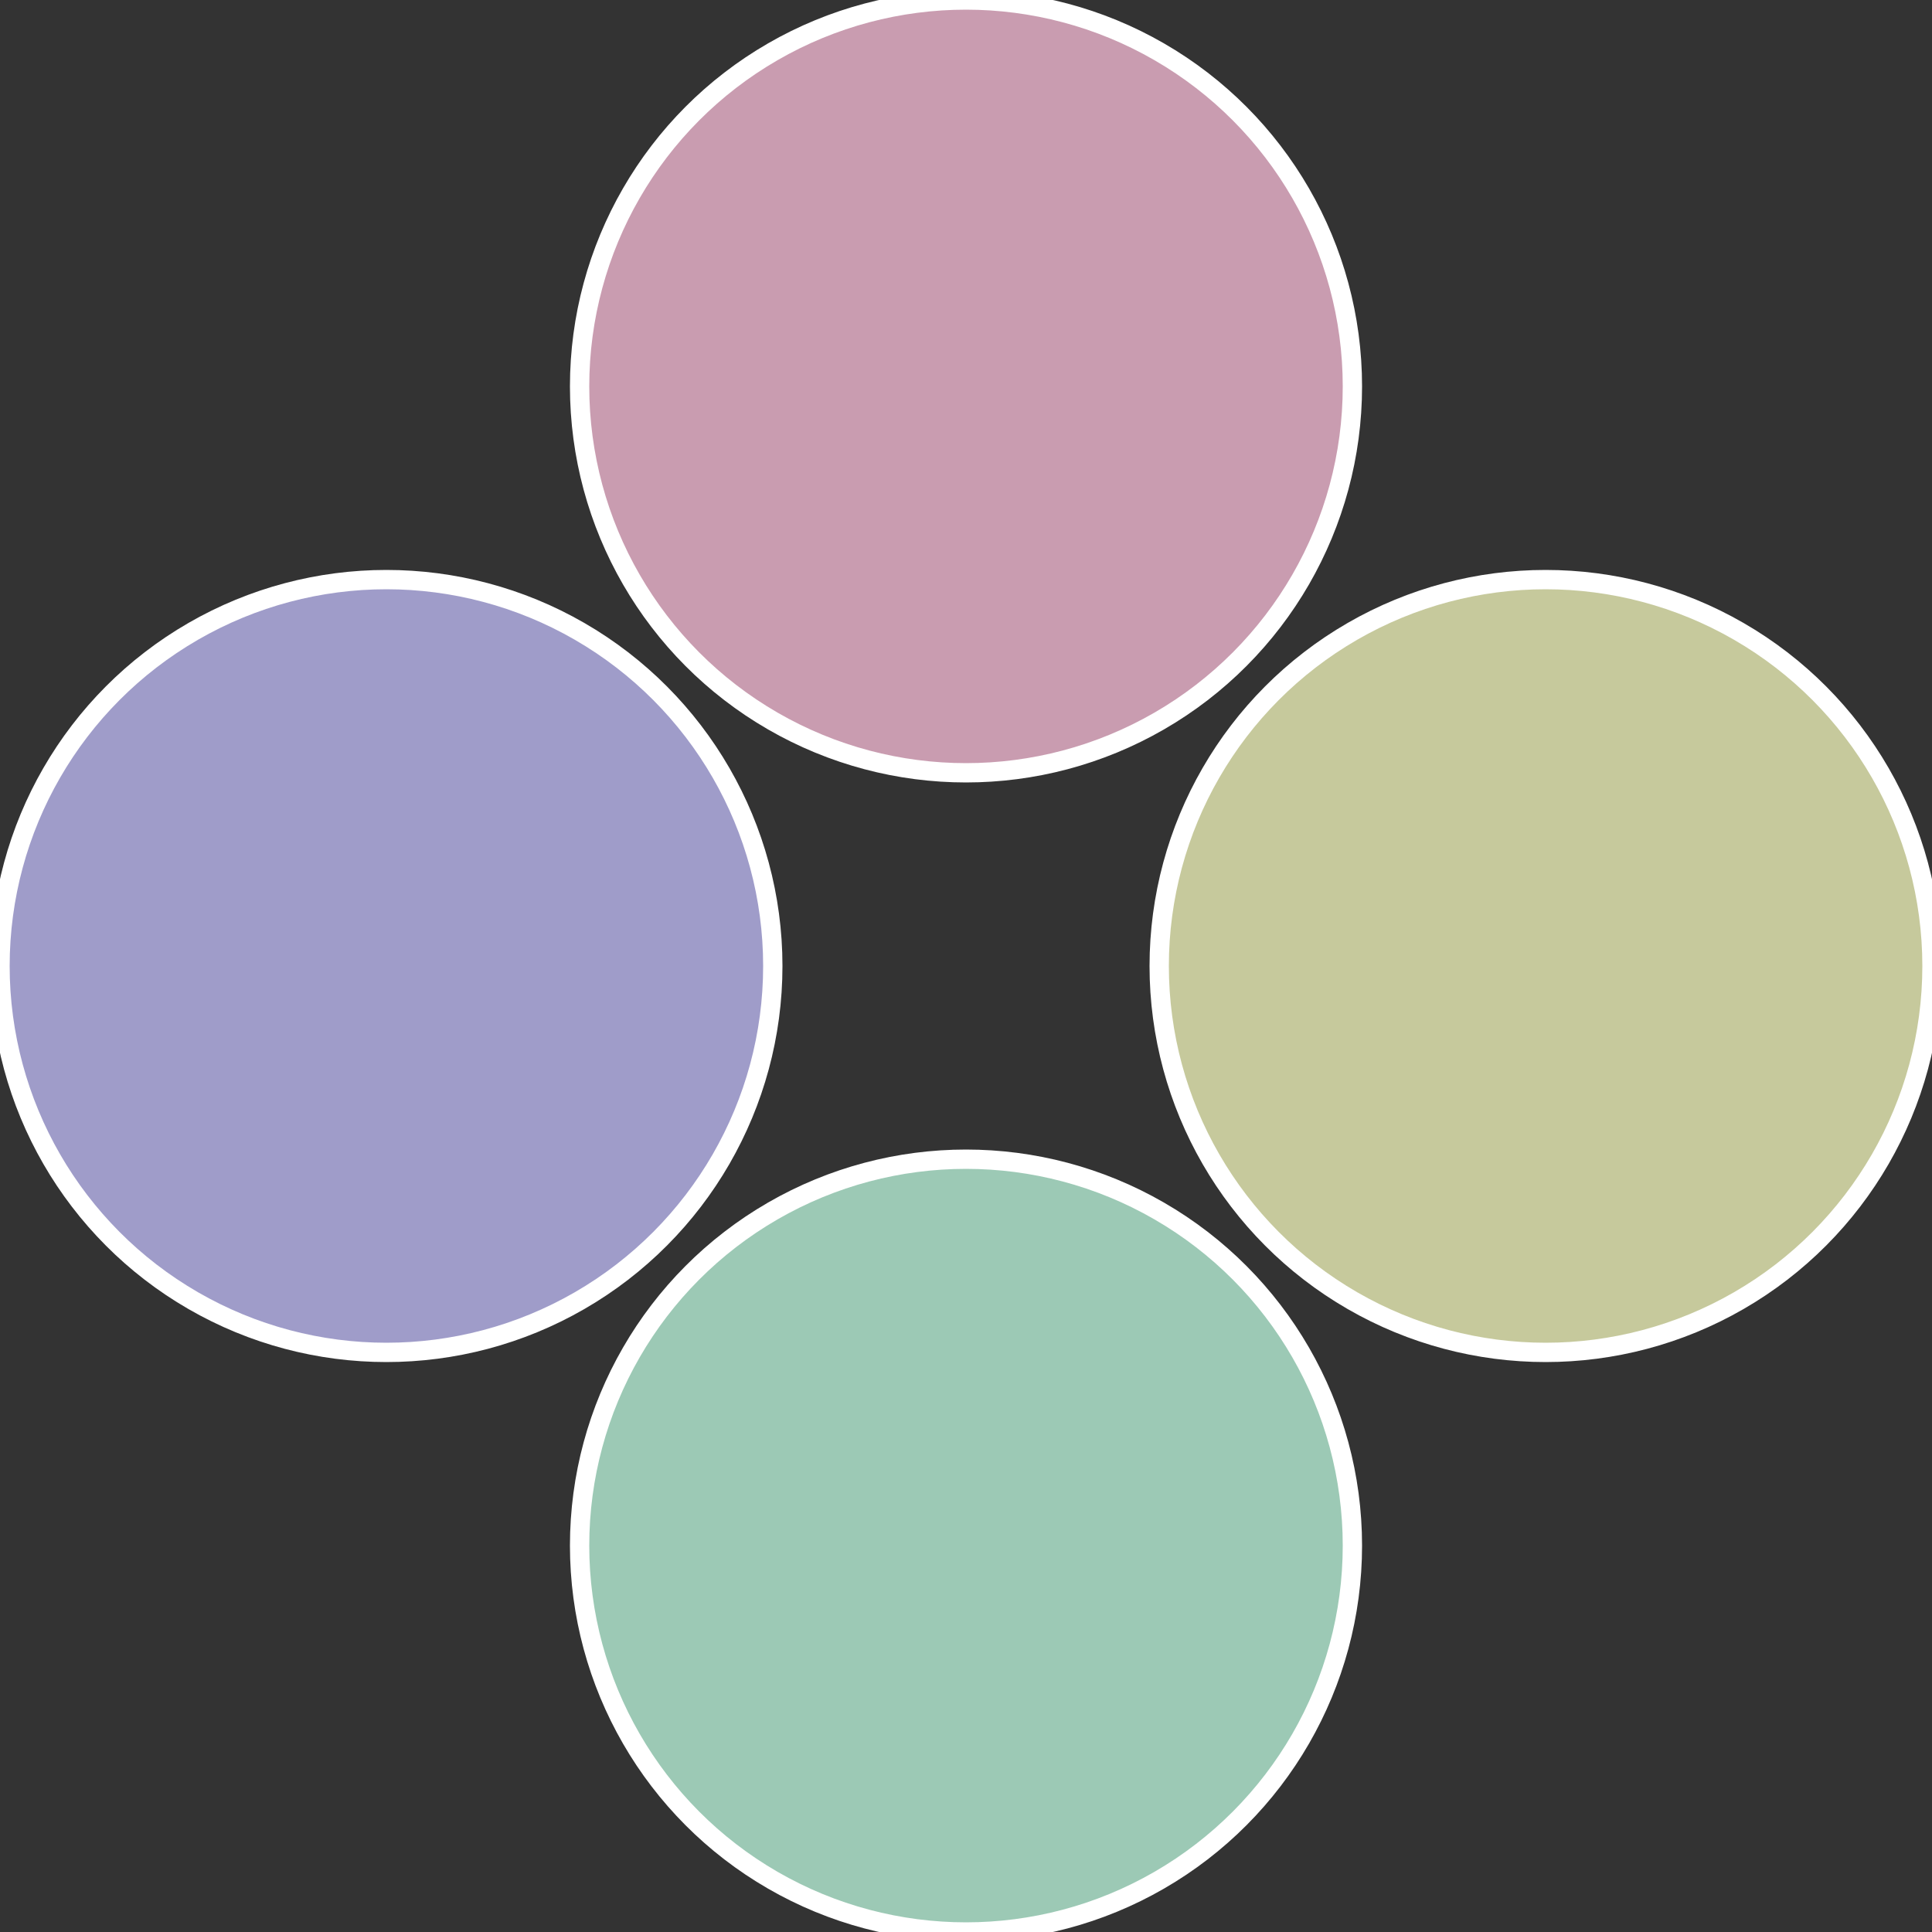
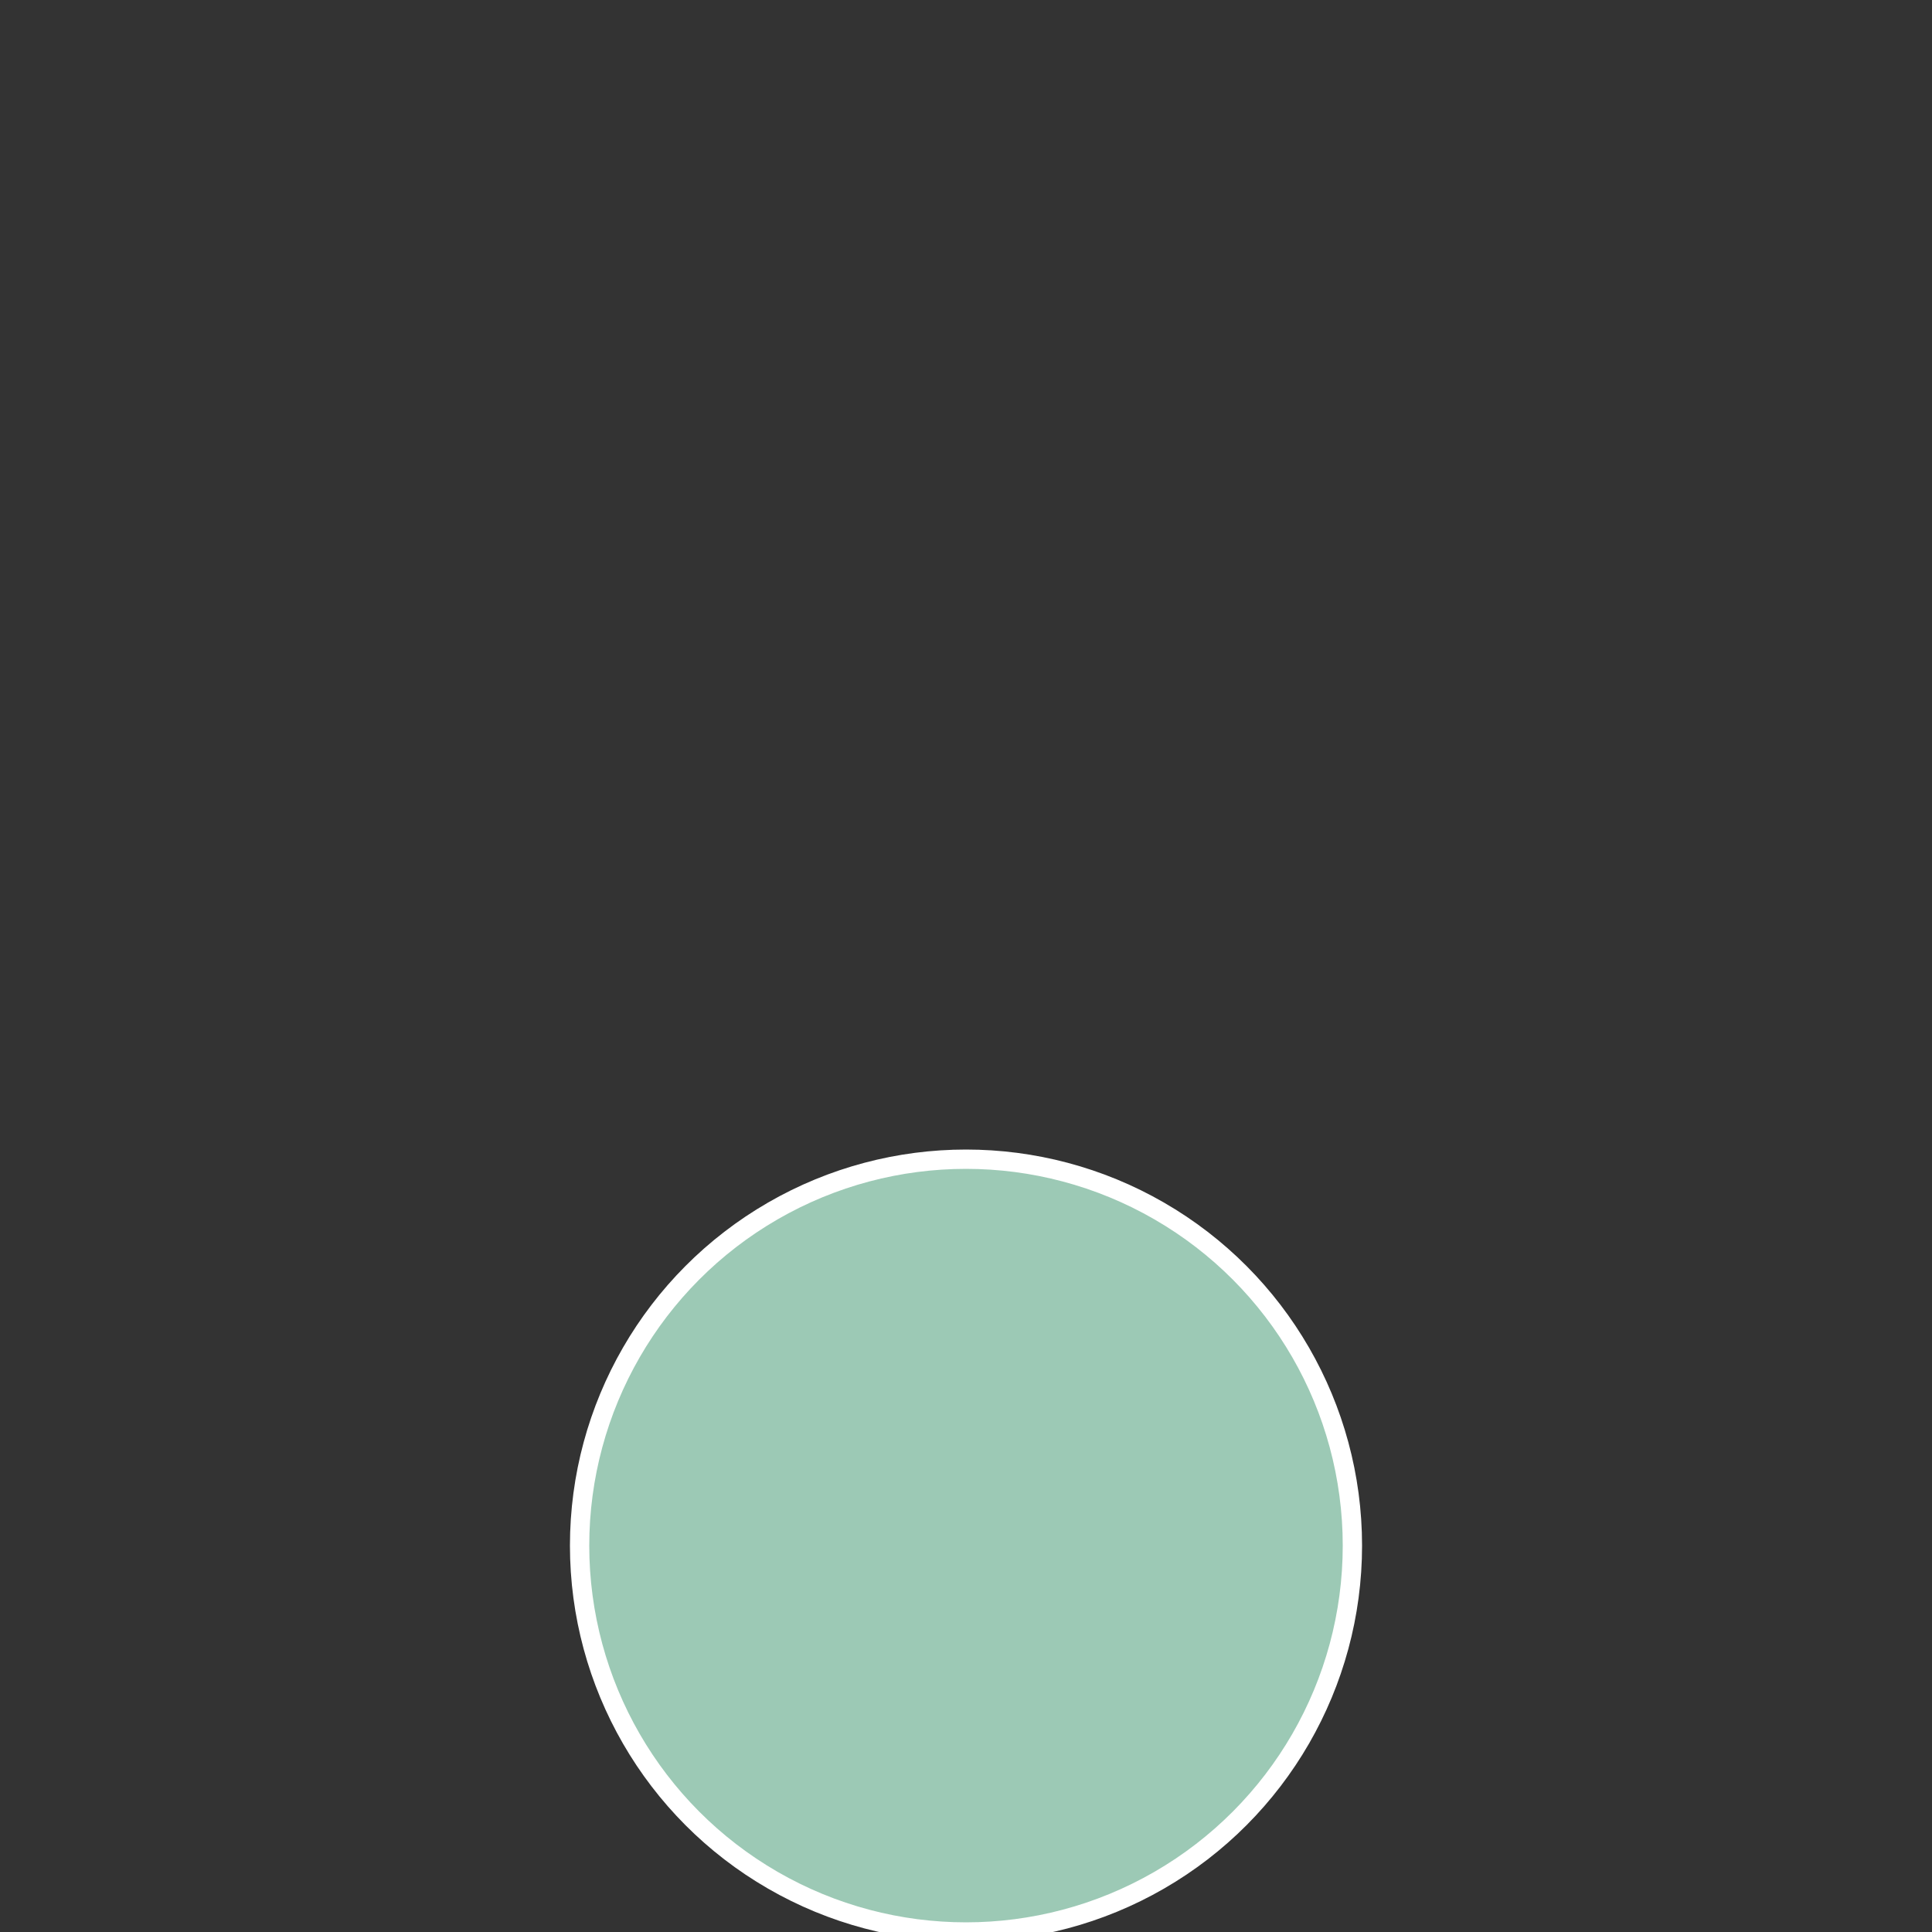
<svg xmlns="http://www.w3.org/2000/svg" width="500" height="500" viewBox="-1 -1 2 2">
  <rect x="-1" y="-1" width="2" height="2" fill="#333333" stroke="none" />
-   <circle cx="0.6" cy="0" r="0.4" fill="#c6c99c" stroke="#fff" stroke-width="1%" />
  <circle cx="3.6739403974421E-17" cy="0.6" r="0.4" fill="#9cc9b5" stroke="#fff" stroke-width="1%" />
-   <circle cx="-0.6" cy="7.3478807948841E-17" r="0.4" fill="#9f9cc9" stroke="#fff" stroke-width="1%" />
-   <circle cx="-1.1021821192326E-16" cy="-0.6" r="0.4" fill="#c99cb0" stroke="#fff" stroke-width="1%" />
</svg>